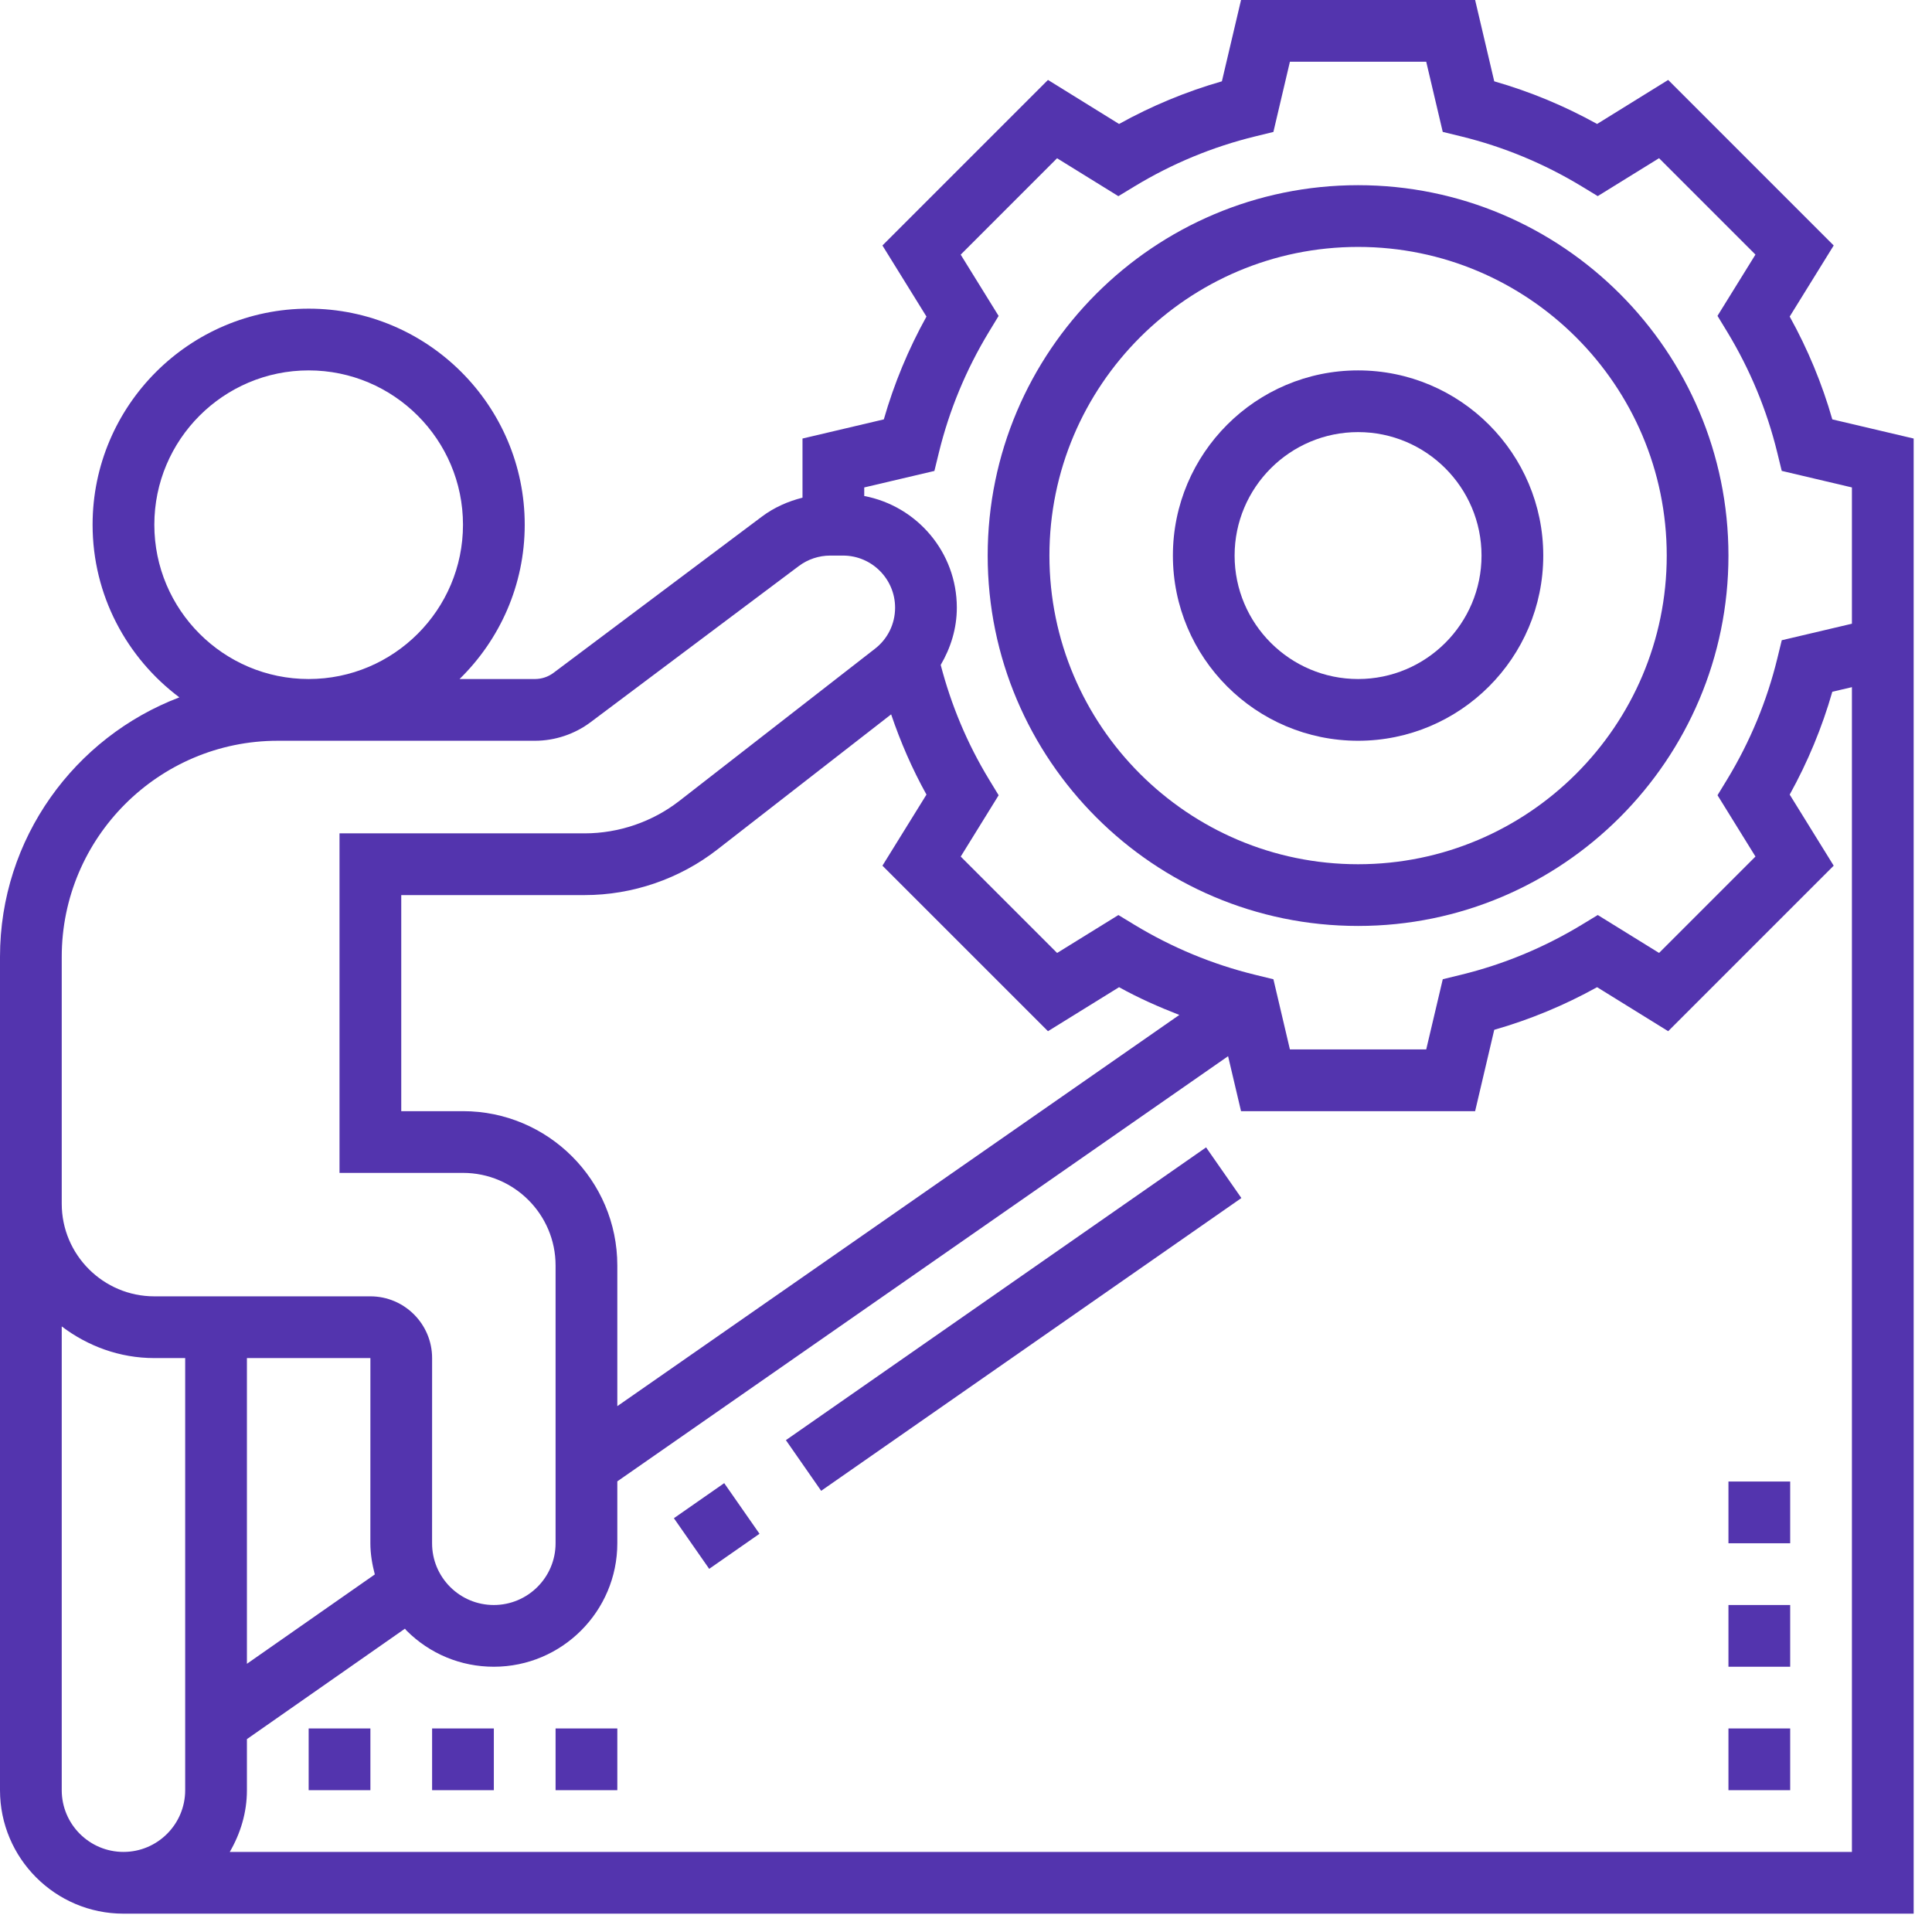
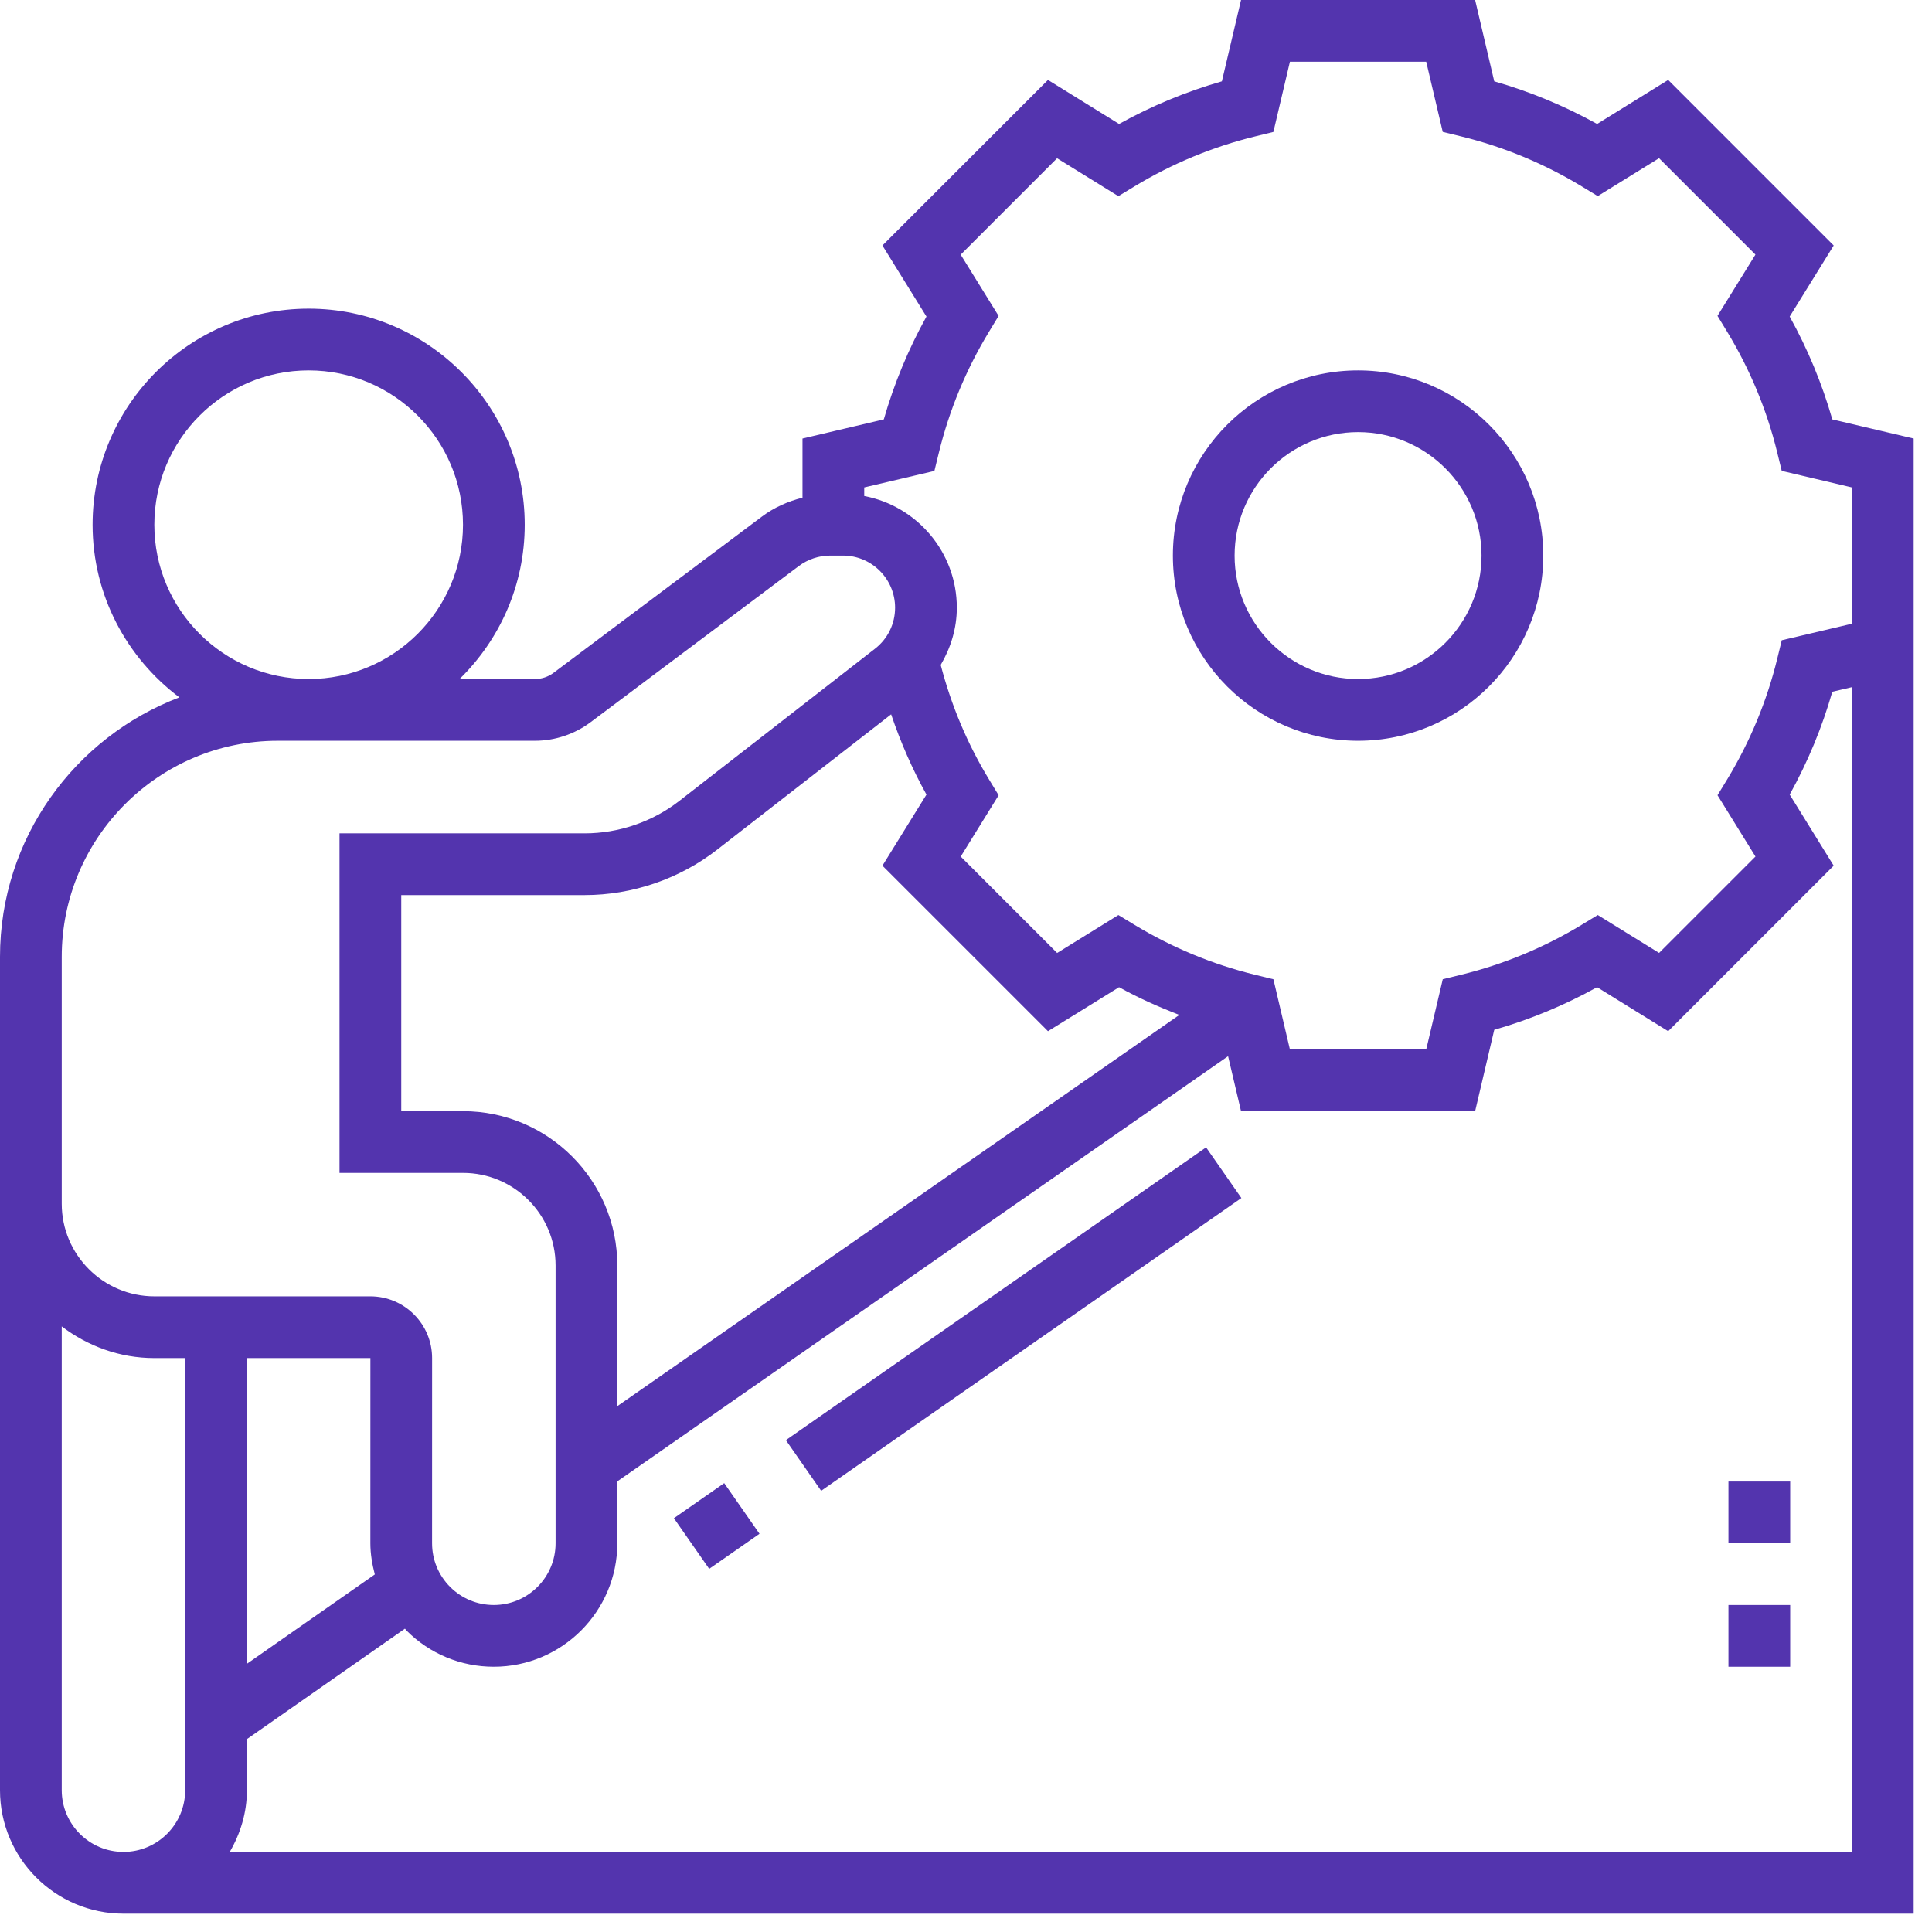
<svg xmlns="http://www.w3.org/2000/svg" width="67" height="67" viewBox="0 0 67 67" fill="none">
  <path d="M23.37 52.65L25.115 51.434L26.339 53.19L24.594 54.406L23.37 52.65Z" fill="#5334AE" />
  <path d="M27.254 49.943L41.826 39.79L43.05 41.547L28.477 51.7L27.254 49.943Z" fill="#5334AE" />
  <path d="M63.543 14.544C63.188 13.304 62.692 12.109 62.065 10.978L63.591 8.513L57.851 2.772L55.386 4.299C54.254 3.671 53.06 3.176 51.819 2.82L51.156 0H43.038L42.374 2.82C41.134 3.176 39.939 3.671 38.808 4.299L36.343 2.772L30.602 8.513L32.129 10.978C31.501 12.109 31.006 13.304 30.65 14.544L27.83 15.208V17.259C27.324 17.386 26.84 17.601 26.421 17.916L19.195 23.334C19.011 23.472 18.783 23.548 18.553 23.548H15.937C17.329 22.187 18.197 20.292 18.197 18.197C18.197 14.066 14.834 10.704 10.704 10.704C6.573 10.704 3.211 14.066 3.211 18.197C3.211 20.645 4.397 22.816 6.22 24.184C2.59 25.566 0 29.073 0 33.182V41.745V62.082C0 64.443 1.92 66.364 4.282 66.364H66.364V23.326V21.408V15.208L63.543 14.544ZM5.352 18.197C5.352 15.245 7.753 12.845 10.704 12.845C13.655 12.845 16.056 15.245 16.056 18.197C16.056 21.148 13.655 23.548 10.704 23.548C7.753 23.548 5.352 21.148 5.352 18.197ZM2.141 33.182C2.141 29.051 5.503 25.689 9.633 25.689H18.553C19.244 25.689 19.928 25.46 20.48 25.046L27.705 19.628C28.016 19.395 28.4 19.267 28.789 19.267H29.236C30.231 19.267 31.041 20.077 31.041 21.073C31.041 21.634 30.787 22.153 30.344 22.497L23.56 27.774C22.627 28.5 21.46 28.9 20.274 28.9H11.774V40.675H16.056C17.826 40.675 19.267 42.115 19.267 43.886V53.518C19.267 54.7 18.307 55.66 17.125 55.66C16.553 55.66 16.015 55.437 15.61 55.033C15.207 54.628 14.984 54.091 14.984 53.519L14.985 47.097C14.985 45.916 14.025 44.956 12.845 44.956H5.352C3.582 44.956 2.141 43.515 2.141 41.745V33.182ZM16.056 38.534H13.915V31.041H20.274C21.933 31.041 23.567 30.481 24.875 29.462L30.904 24.773C31.23 25.734 31.634 26.666 32.129 27.556L30.602 30.021L36.343 35.761L38.808 34.235C39.481 34.609 40.183 34.919 40.898 35.197L21.408 48.764V43.886C21.408 40.935 19.007 38.534 16.056 38.534ZM8.563 47.097H12.845L12.844 53.517V53.518C12.844 53.891 12.907 54.249 12.998 54.6L8.563 57.699V47.097ZM2.141 62.082V45.999C3.038 46.678 4.142 47.097 5.352 47.097H6.422V62.082C6.422 63.263 5.462 64.223 4.282 64.223C3.101 64.223 2.141 63.263 2.141 62.082ZM64.223 64.223H7.968C8.336 63.59 8.563 62.866 8.563 62.082V60.311L14.043 56.481C14.063 56.501 14.077 56.526 14.097 56.546C14.906 57.355 15.982 57.801 17.125 57.801C19.486 57.801 21.408 55.879 21.408 53.518V51.372L42.589 36.628L43.038 38.534H51.156L51.819 35.713C53.06 35.358 54.254 34.862 55.386 34.235L57.851 35.761L63.591 30.021L62.065 27.556C62.692 26.424 63.188 25.23 63.543 23.989L64.223 23.83V64.223ZM64.223 21.63L61.79 22.203L61.634 22.841C61.274 24.314 60.691 25.718 59.903 27.019L59.562 27.578L60.878 29.704L57.535 33.047L55.409 31.732L54.849 32.072C53.549 32.86 52.145 33.443 50.672 33.803L50.034 33.959L49.46 36.393H44.733L44.161 33.96L43.523 33.804C42.05 33.444 40.646 32.861 39.345 32.073L38.785 31.733L36.66 33.048L33.317 29.705L34.632 27.579L34.292 27.02C33.542 25.784 32.986 24.453 32.623 23.059C32.973 22.463 33.182 21.789 33.182 21.073C33.182 19.148 31.796 17.547 29.971 17.201V16.904L32.404 16.332L32.56 15.694C32.92 14.221 33.503 12.817 34.291 11.516L34.631 10.956L33.316 8.831L36.658 5.488L38.784 6.803L39.344 6.463C40.645 5.675 42.049 5.092 43.522 4.732L44.16 4.576L44.733 2.141H49.46L50.033 4.574L50.671 4.73C52.144 5.09 53.548 5.673 54.849 6.461L55.408 6.801L57.534 5.486L60.877 8.829L59.561 10.954L59.902 11.514C60.69 12.815 61.273 14.219 61.633 15.692L61.789 16.33L64.223 16.904V21.408V21.63Z" fill="#5334AE" />
-   <path d="M47.097 6.422C40.014 6.422 34.252 12.184 34.252 19.267C34.252 26.349 40.014 32.111 47.097 32.111C54.179 32.111 59.941 26.349 59.941 19.267C59.941 12.184 54.179 6.422 47.097 6.422ZM47.097 29.971C41.195 29.971 36.393 25.169 36.393 19.267C36.393 13.365 41.195 8.563 47.097 8.563C52.999 8.563 57.801 13.365 57.801 19.267C57.801 25.169 52.999 29.971 47.097 29.971Z" fill="#5334AE" />
  <path d="M47.097 12.845C43.555 12.845 40.675 15.725 40.675 19.267C40.675 22.809 43.555 25.689 47.097 25.689C50.639 25.689 53.519 22.809 53.519 19.267C53.519 15.725 50.639 12.845 47.097 12.845ZM47.097 23.548C44.736 23.548 42.815 21.628 42.815 19.267C42.815 16.905 44.736 14.985 47.097 14.985C49.458 14.985 51.378 16.905 51.378 19.267C51.378 21.628 49.458 23.548 47.097 23.548Z" fill="#5334AE" />
-   <path d="M59.941 59.941H62.082V62.082H59.941V59.941Z" fill="#5334AE" />
  <path d="M59.941 55.66H62.082V57.801H59.941V55.66Z" fill="#5334AE" />
  <path d="M59.941 51.378H62.082V53.519H59.941V51.378Z" fill="#5334AE" />
-   <path d="M10.704 59.941H12.845V62.082H10.704V59.941Z" fill="#5334AE" />
-   <path d="M14.985 59.941H17.126V62.082H14.985V59.941Z" fill="#5334AE" />
-   <path d="M19.267 59.941H21.408V62.082H19.267V59.941Z" fill="#5334AE" />
</svg>